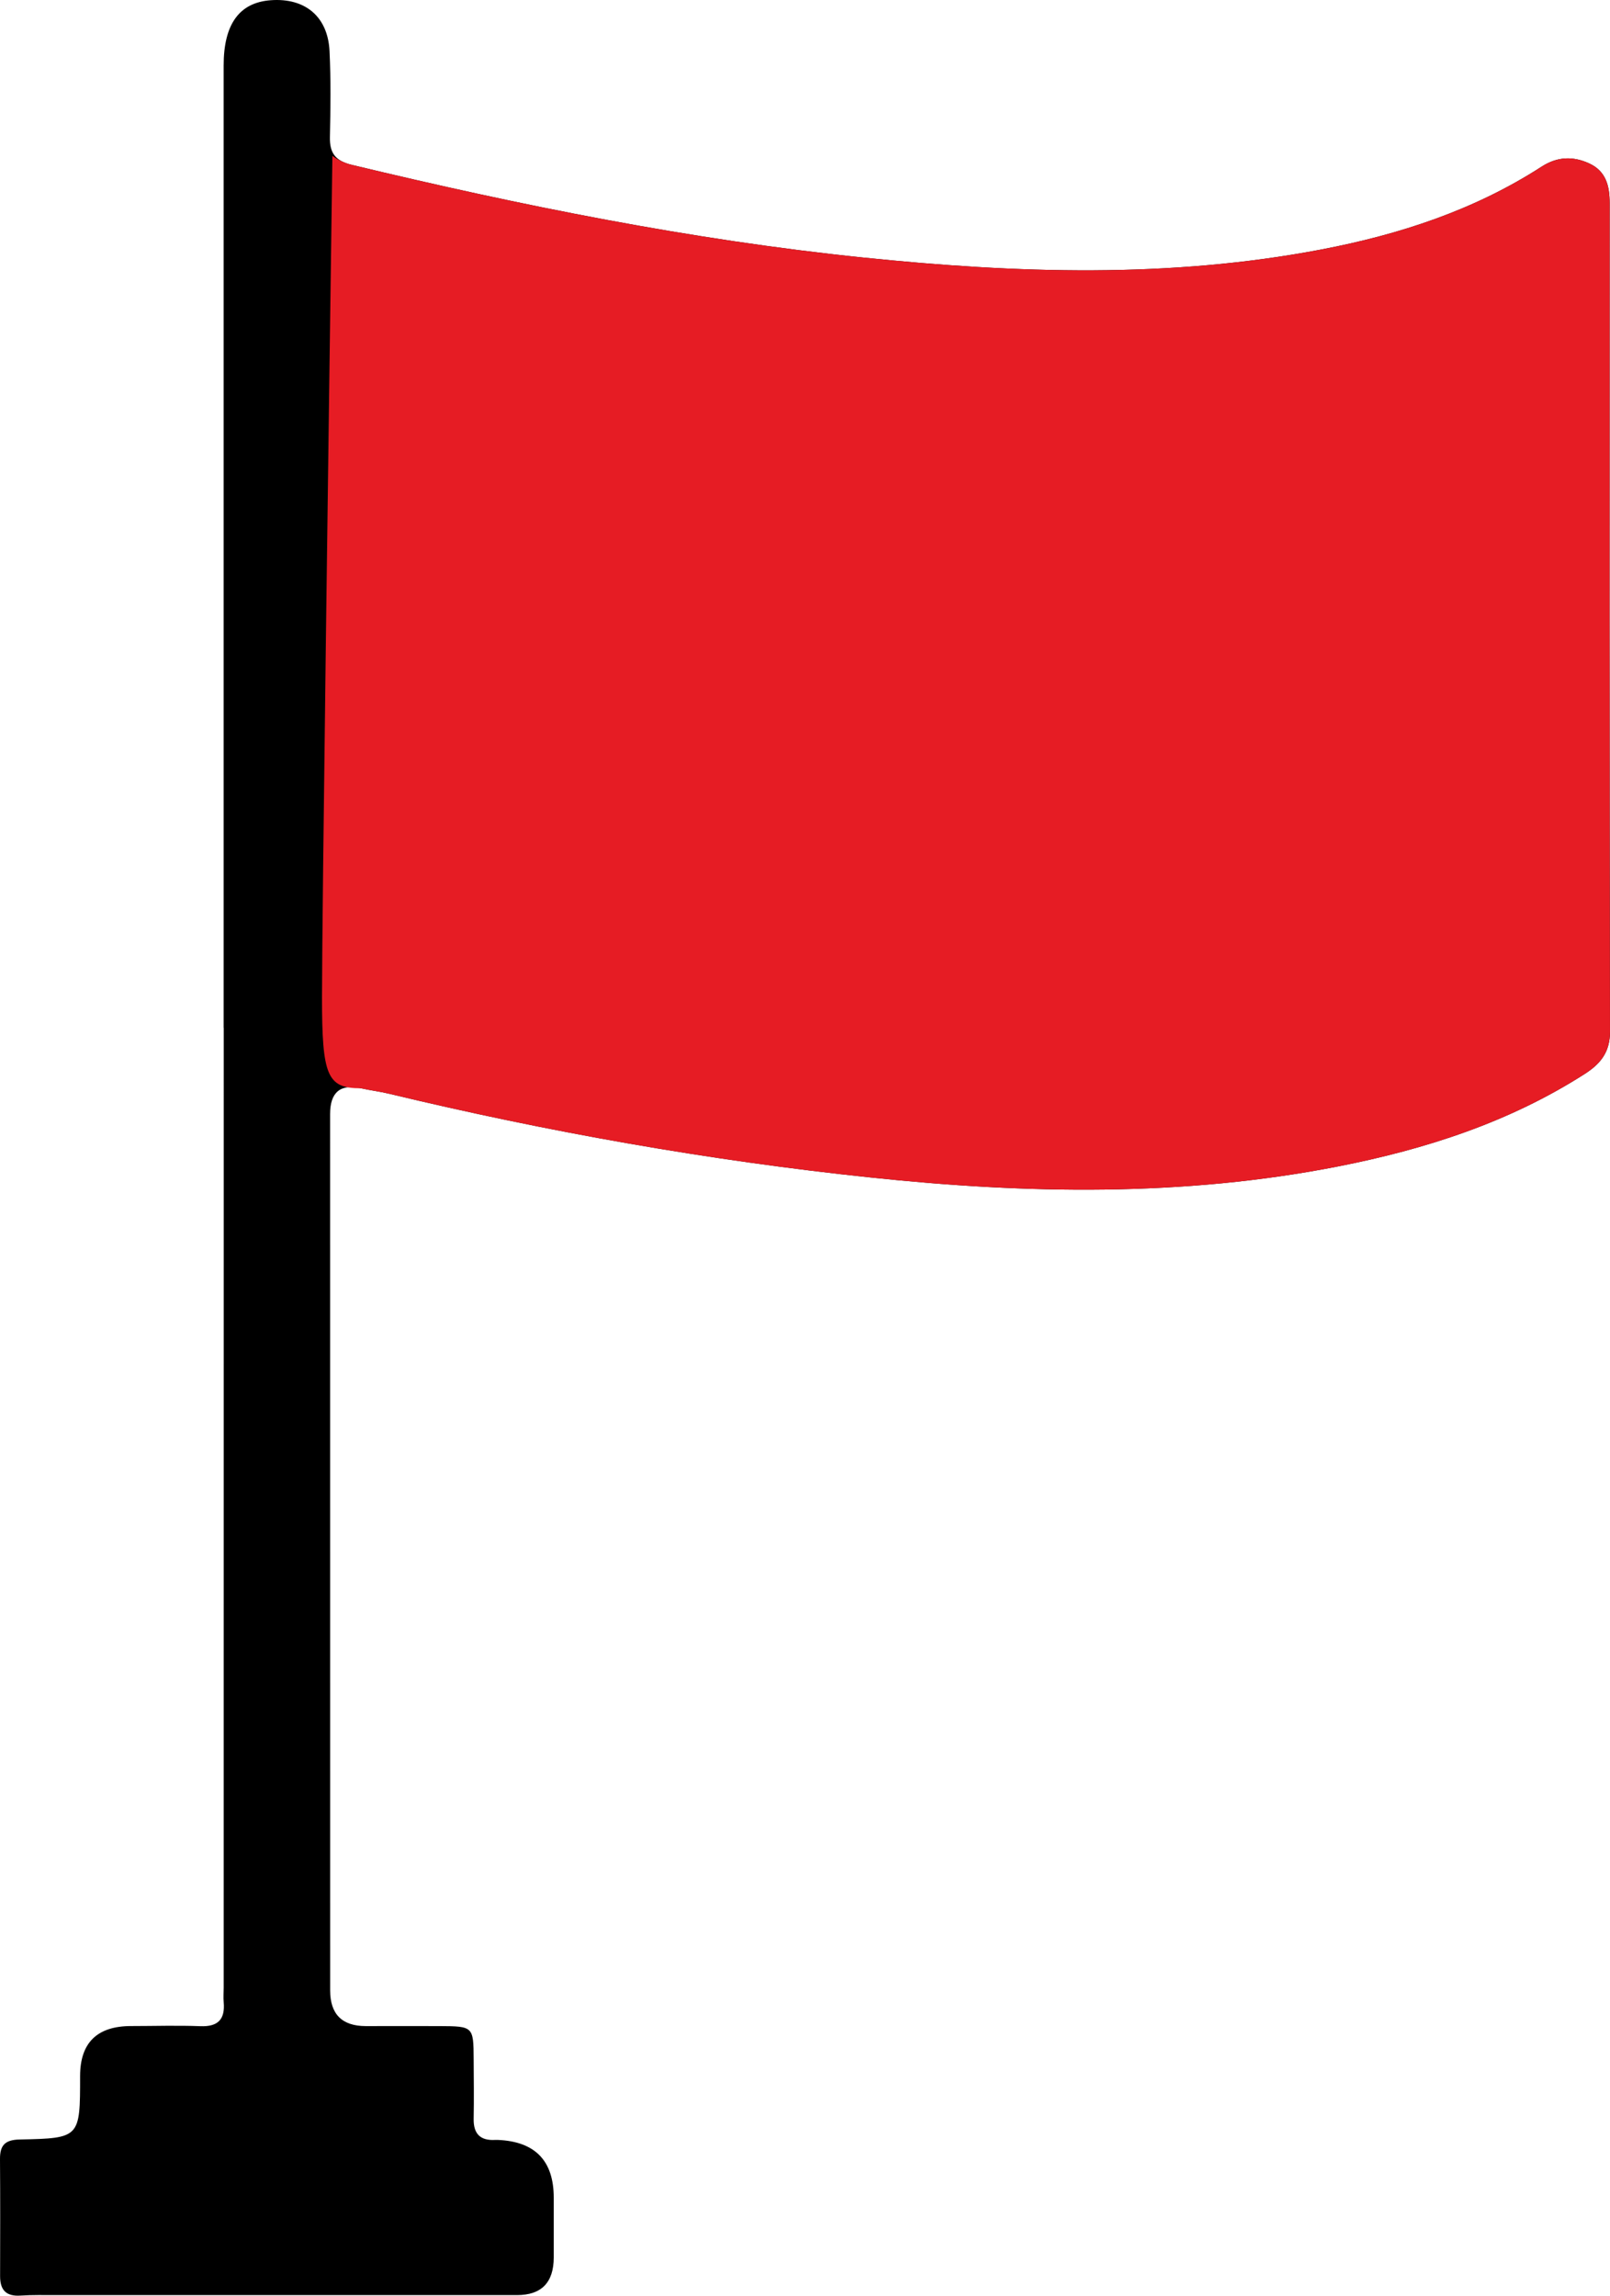
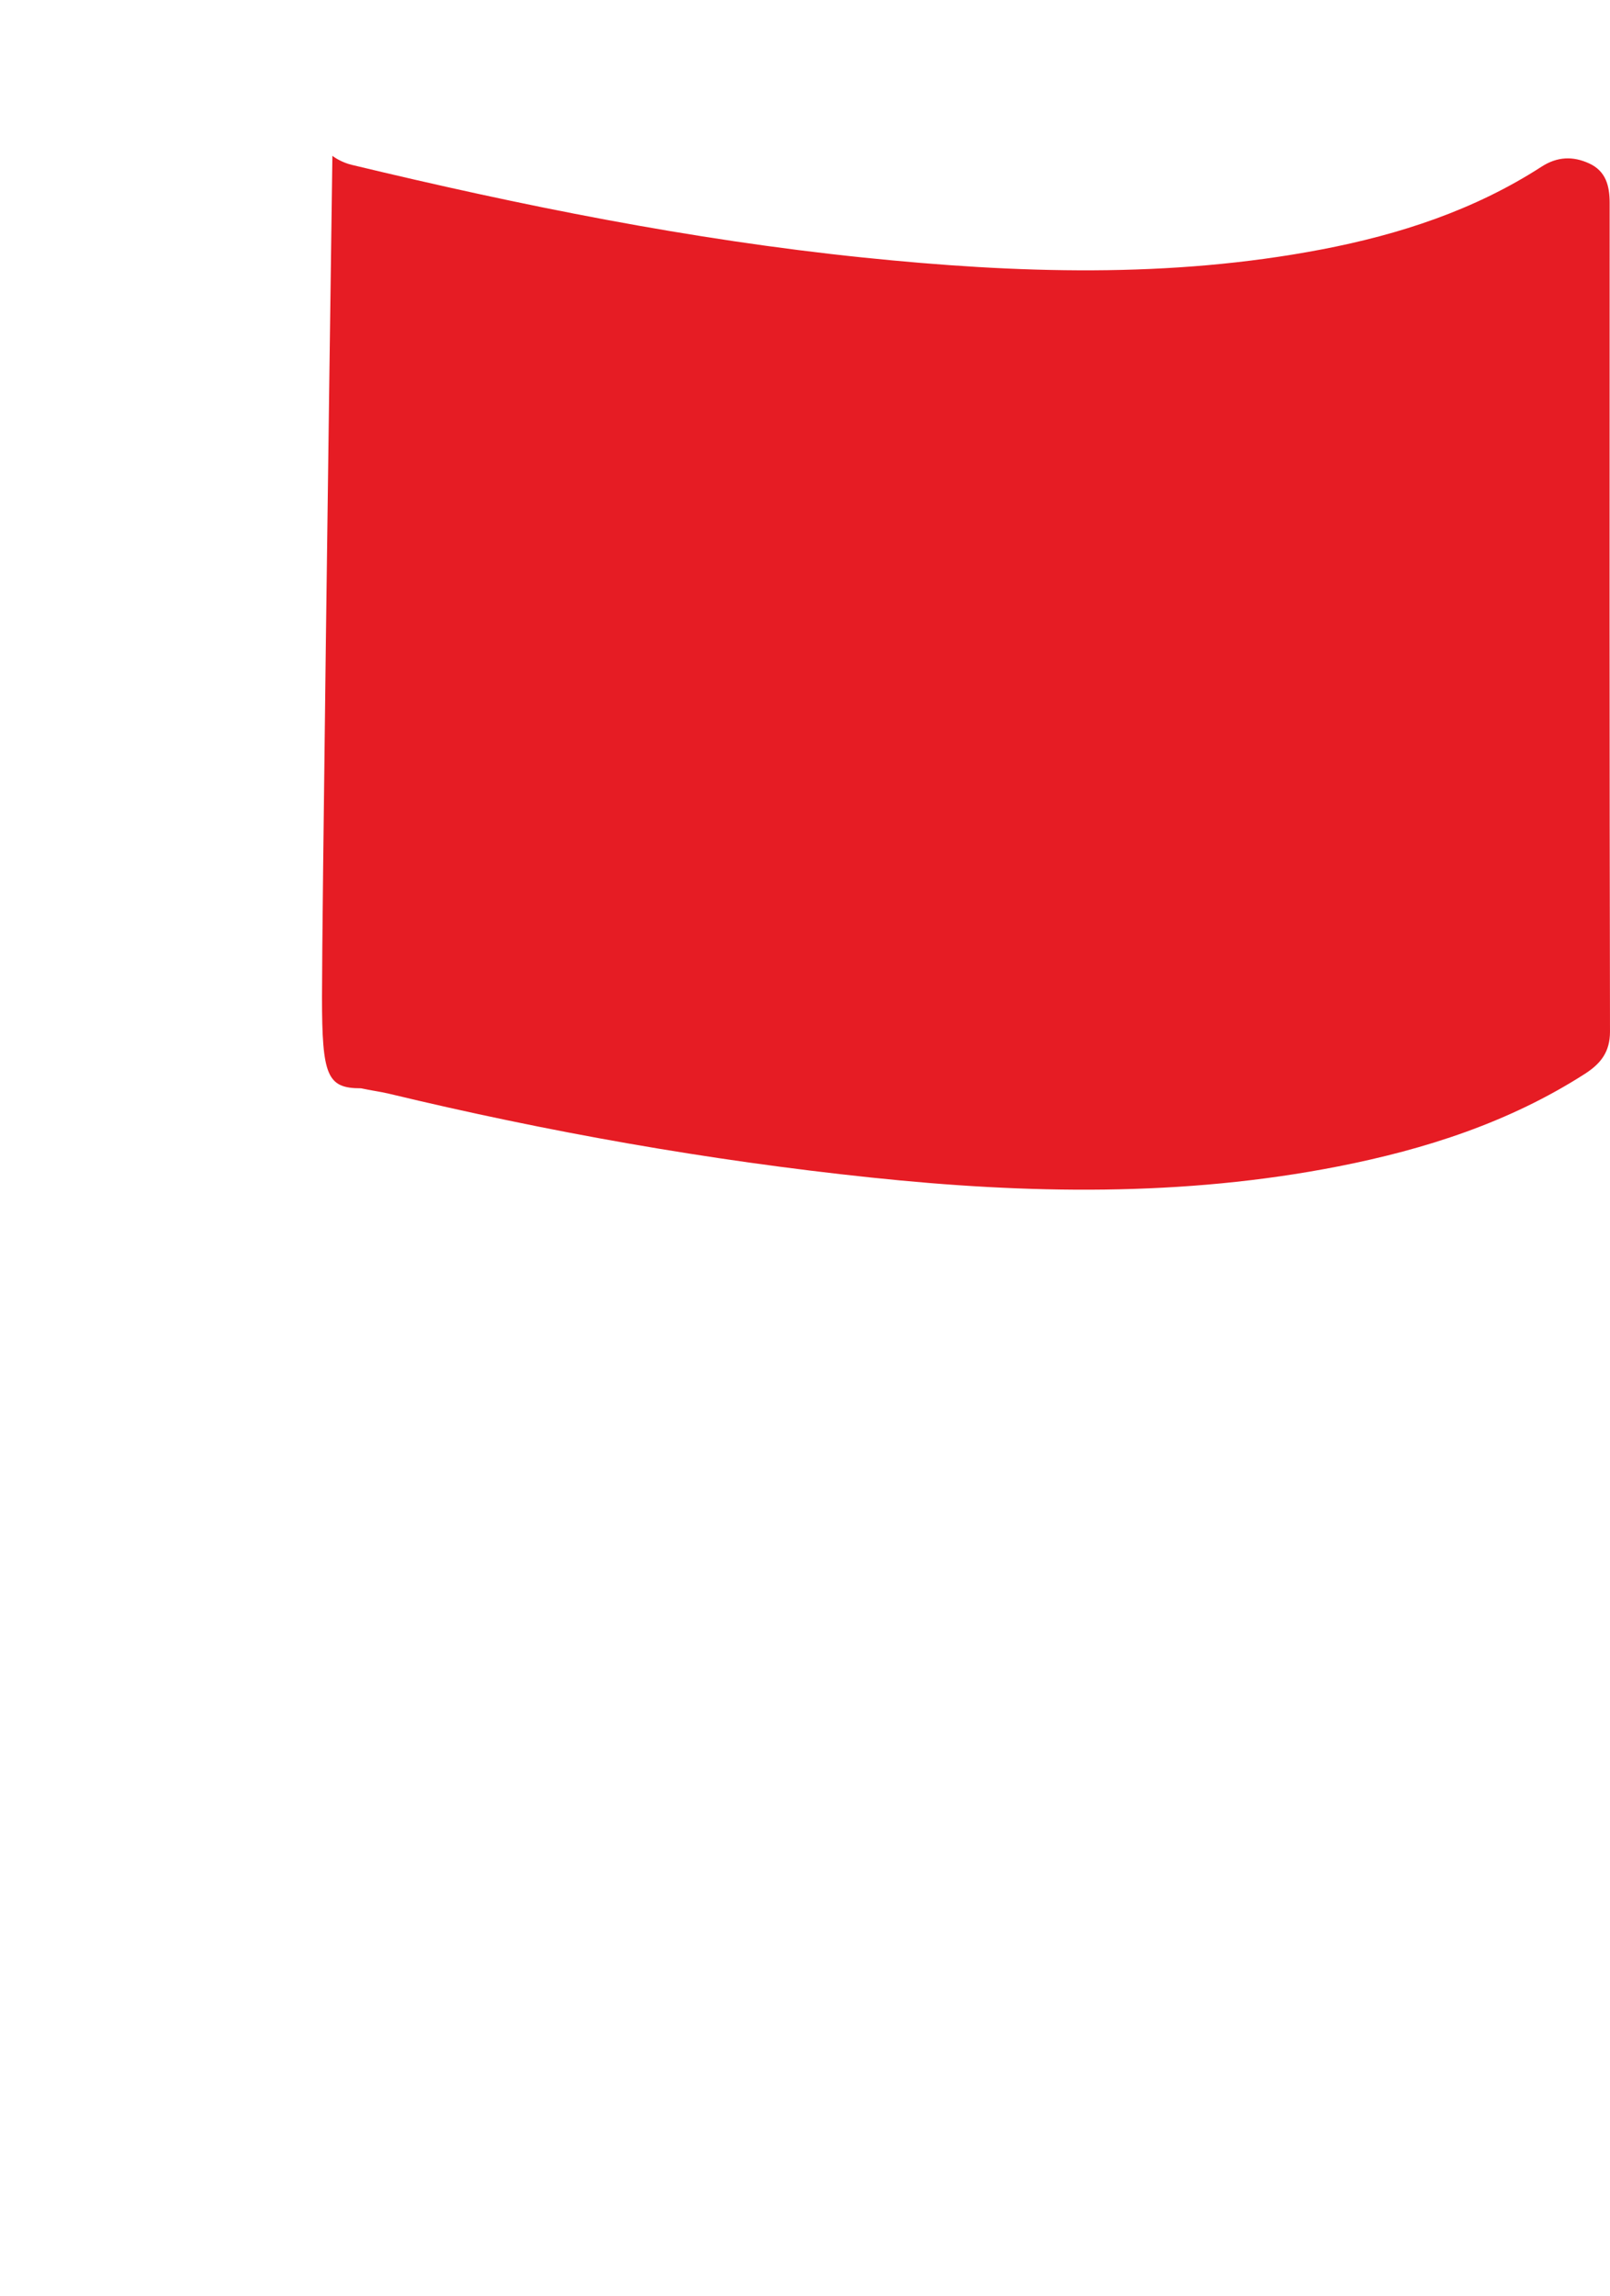
<svg xmlns="http://www.w3.org/2000/svg" width="155" height="221" viewBox="0 0 155 221" fill="none">
-   <path d="M21.532 98.95C21.532 68.068 21.532 37.185 21.532 6.302C21.532 2.311 23.049 0.242 26.07 0.021C29.375 -0.218 31.564 1.594 31.725 4.918C31.858 7.673 31.821 10.436 31.762 13.191C31.729 14.745 32.286 15.485 33.877 15.872C50.12 19.776 66.475 23.077 83.105 24.793C97.841 26.31 112.599 26.816 127.266 24.006C134.765 22.567 141.947 20.222 148.416 16.042C149.929 15.067 151.437 15.016 152.991 15.729C154.605 16.469 154.968 17.881 154.968 19.541C154.954 46.133 154.949 72.721 155 99.314C155 101.273 154.108 102.395 152.577 103.379C145.294 108.046 137.22 110.639 128.839 112.286C113.905 115.219 98.871 114.944 83.808 113.353C68.176 111.706 52.741 108.961 37.463 105.292C36.571 105.075 35.651 104.97 34.755 104.767C32.772 104.323 31.78 105.147 31.78 107.241C31.78 135.365 31.78 163.489 31.785 191.612C31.785 193.896 32.925 195.041 35.205 195.047C37.582 195.047 39.955 195.038 42.332 195.047C45.55 195.061 45.587 195.093 45.601 198.215C45.61 200.133 45.638 202.046 45.601 203.963C45.573 205.426 46.245 206.092 47.688 206.005C47.766 206.005 47.84 206.005 47.918 206.005C51.517 206.152 53.314 208.01 53.311 211.578C53.311 213.496 53.311 215.409 53.311 217.326C53.305 219.733 52.13 220.939 49.785 220.945C34.998 220.945 20.207 220.945 5.421 220.945C4.271 220.945 3.117 220.918 1.973 220.991C0.584 221.083 0.005 220.453 0.009 219.115C0.019 215.358 0.028 211.606 0 207.849C-0.009 206.511 0.487 205.991 1.908 205.964C7.711 205.844 7.711 205.798 7.711 199.862C7.711 196.649 9.349 195.043 12.626 195.043C14.846 195.043 17.072 194.969 19.292 195.056C21.007 195.121 21.683 194.385 21.536 192.734C21.495 192.279 21.536 191.815 21.536 191.355C21.536 160.55 21.536 129.741 21.541 98.937L21.532 98.95Z" fill="black" />
  <path d="M83.103 24.793C66.473 23.078 50.119 19.776 33.875 15.873C32.975 15.657 32.25 15.201 32 15C31.667 38.833 31 88.4 31 96C31 103.6 31.5 104.768 34.753 104.768C35.65 104.971 36.569 105.076 37.461 105.292C52.74 108.962 68.174 111.707 83.807 113.353C98.869 114.944 113.904 115.22 128.837 112.287C137.219 110.64 145.293 108.047 152.576 103.38C154.107 102.395 154.999 101.273 154.999 99.315C154.948 72.722 154.953 46.134 154.966 19.542C154.966 17.882 154.603 16.47 152.989 15.73C151.435 15.017 149.927 15.068 148.415 16.043C141.945 20.223 134.764 22.568 127.265 24.007C112.598 26.817 97.839 26.311 83.103 24.793Z" fill="#E61C24" />
</svg>